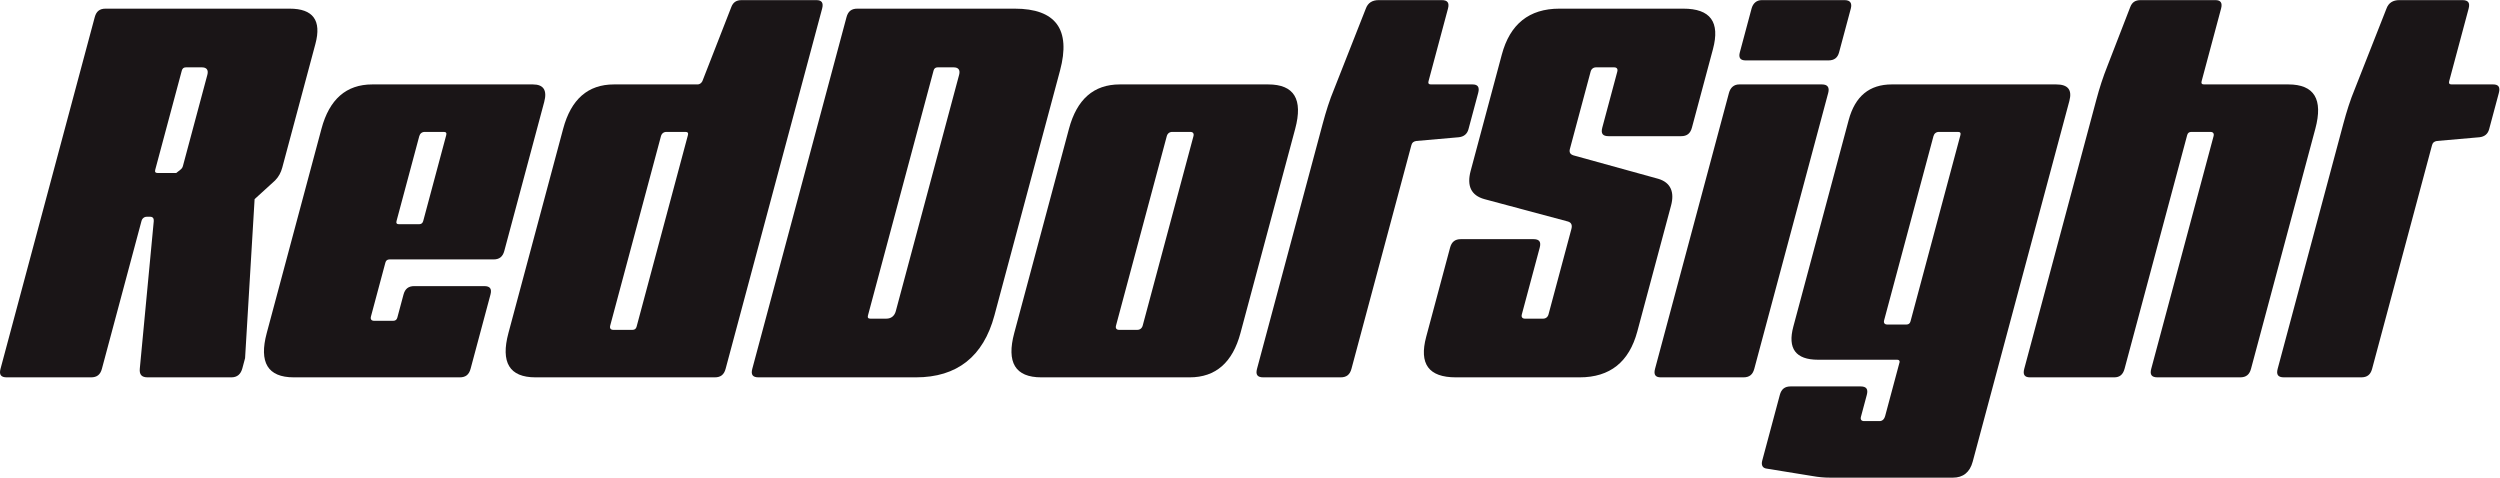
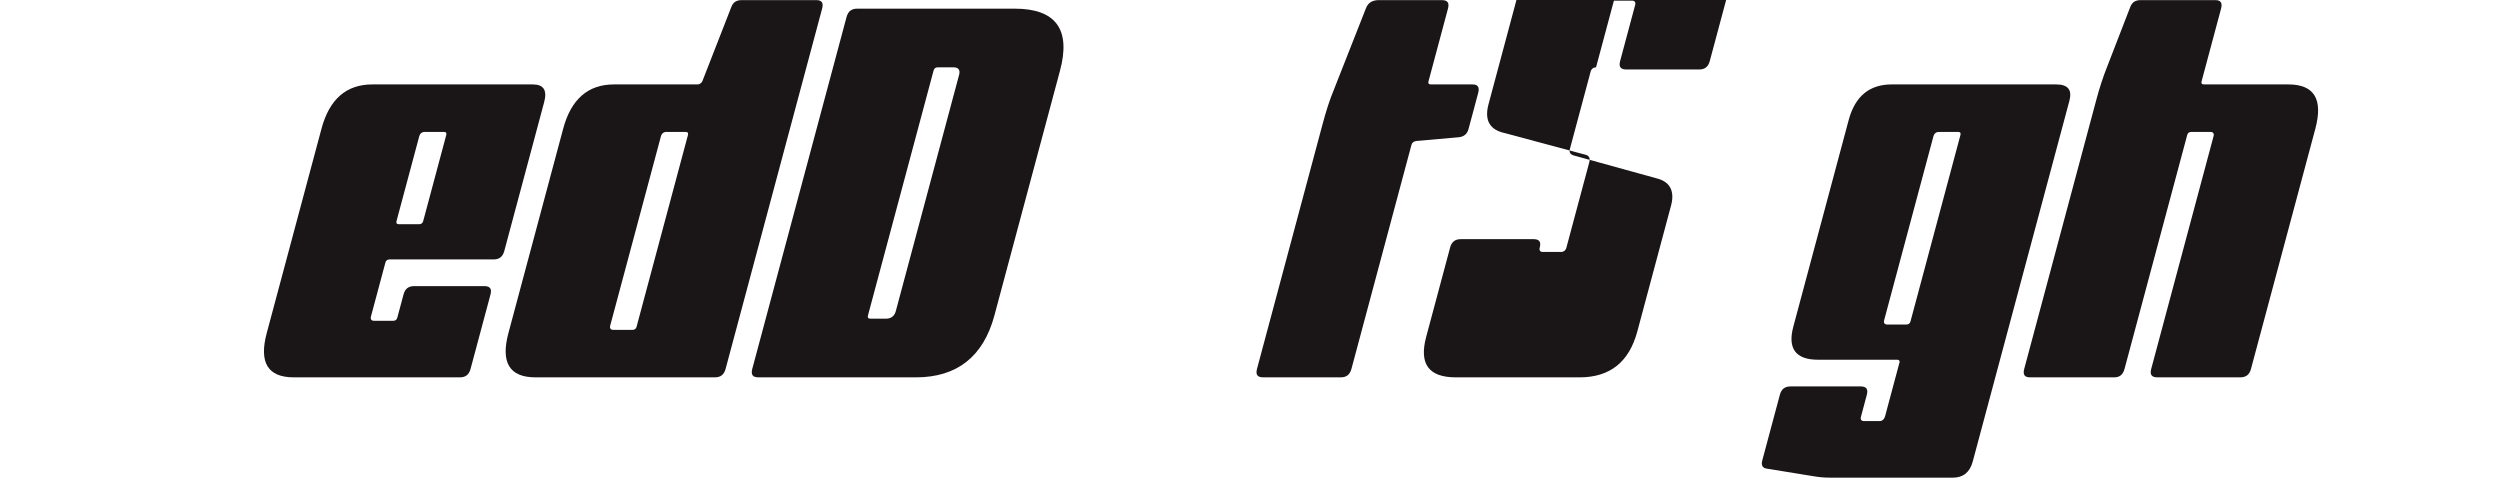
<svg xmlns="http://www.w3.org/2000/svg" version="1.1" id="svg2" xml:space="preserve" width="988.013" height="188.773" viewBox="0 0 988.013 188.773">
  <defs id="defs6" />
  <g id="g10" transform="matrix(1.333,0,0,-1.333,0,188.773)">
    <g id="g12" transform="scale(0.1)">
-       <path d="m 551.086,1216.47 c -6.336,0 -10.348,-3.15 -12.043,-9.49 L 460.199,912.75 c -1.691,-6.32 0.625,-9.488 6.961,-9.488 h 55.367 l 12.016,9.488 c 4.02,3.168 6.449,6.336 7.719,11.074 l 72.48,270.496 c 3.817,14.25 -1.969,22.15 -16.211,22.15 z M 455.898,760.895 c 0.536,7.906 -2.945,12.66 -10.847,12.66 h -9.492 c -7.903,0 -13.93,-4.754 -16.047,-12.66 L 302.102,322.711 c -4.664,-17.402 -14.688,-25.313 -32.098,-25.313 H 20.062 c -17.379,0 -23.18,7.911 -18.516,25.313 L 280.871,1365.17 c 4.668,17.41 14.703,25.32 32.082,25.32 h 545.762 c 69.605,0 95.082,-34.81 76.43,-104.41 L 836.809,919.086 c -3.813,-14.242 -10.375,-26.898 -21.246,-37.973 l -60.711,-55.363 -28.239,-471.398 -8.05,-30.051 c -4.665,-17.41 -15.114,-26.903 -32.52,-26.903 H 437.699 c -17.41,0 -24.781,7.911 -23.269,25.313 l 41.468,438.184" style="fill:#1A1517;fill-opacity:1;fill-rule:nonzero;stroke:none" id="path14" />
      <path d="m 1175.64,760.895 c -1.69,-6.332 0.63,-9.489 6.95,-9.489 h 60.12 c 6.32,0 10.33,3.157 12.03,9.489 l 68.24,254.675 c 1.7,6.34 -0.63,9.49 -6.95,9.49 h -56.96 c -7.91,0 -13.91,-4.74 -16.04,-12.65 z M 871.113,297.398 c -77.511,0 -103.613,44.293 -80.3,131.293 l 162.339,605.859 c 23.317,87.02 73.158,131.31 150.668,131.31 h 476.13 c 31.65,0 42.8,-17.41 33.47,-52.21 L 1495.17,672.313 C 1490.5,654.902 1480.48,647 1463.07,647 h -308.46 c -6.32,0 -10.34,-3.168 -12.03,-9.492 l -42.81,-159.774 c -2.12,-7.902 1.35,-12.656 9.25,-12.656 h 56.96 c 6.33,0 10.34,3.168 12.04,9.488 l 18.22,68.024 c 4.67,17.41 14.69,25.312 32.08,25.312 h 207.24 c 17.39,0 23.19,-7.902 18.53,-25.312 l -58.92,-219.879 c -4.66,-17.402 -14.7,-25.313 -32.09,-25.313 H 871.113" style="fill:#1A1517;fill-opacity:1;fill-rule:nonzero;stroke:none" id="path16" />
      <path d="m 2039.54,1015.57 c 1.7,6.34 -0.62,9.49 -6.96,9.49 h -56.93 c -7.91,0 -13.93,-4.74 -16.05,-12.65 L 1809.13,450.84 c -2.12,-7.906 1.36,-12.656 9.26,-12.656 h 56.94 c 6.33,0 10.35,3.164 12.04,9.5 z M 1587.68,297.398 c -77.53,0 -103.62,44.293 -80.31,131.293 l 162.34,605.859 c 23.32,87.02 73.14,131.31 150.67,131.31 h 248.36 c 4.73,0 10.33,3.17 13.61,9.49 l 85.8,219.87 c 5.41,14.24 15.02,20.58 30.83,20.58 h 221.46 c 15.82,0 21.62,-7.92 16.96,-25.31 L 2151.29,322.711 c -4.66,-17.402 -14.7,-25.313 -32.1,-25.313 h -531.51" style="fill:#1A1517;fill-opacity:1;fill-rule:nonzero;stroke:none" id="path18" />
      <path d="m 2779.9,1216.47 c -6.34,0 -10.34,-3.15 -12.04,-9.49 L 2573.31,480.902 c -1.7,-6.336 0.61,-9.488 6.95,-9.488 h 47.46 c 14.24,0 24.26,7.906 28.08,22.149 l 187.77,700.757 c 3.81,14.25 -1.97,22.15 -16.21,22.15 z M 2230.37,322.711 2509.7,1365.17 c 4.66,17.41 14.68,25.32 32.08,25.32 h 466.65 c 121.81,0 166.97,-61.7 134.33,-183.51 L 2948.21,480.902 c -32.64,-121.8 -110.86,-183.504 -232.67,-183.504 h -466.65 c -17.4,0 -23.18,7.911 -18.52,25.313" style="fill:#1A1517;fill-opacity:1;fill-rule:nonzero;stroke:none" id="path20" />
-       <path d="m 3308.73,450.84 c -2.12,-7.906 1.36,-12.656 9.26,-12.656 h 53.79 c 7.9,0 13.94,4.75 16.06,12.656 l 150.47,561.57 c 2.12,7.91 -1.37,12.65 -9.28,12.65 h -53.78 c -7.91,0 -13.93,-4.74 -16.05,-12.65 z M 3087.28,297.398 c -77.51,0 -103.6,44.293 -80.29,131.293 l 162.34,605.859 c 23.32,87.02 73.14,131.31 150.65,131.31 h 439.78 c 77.51,0 103.6,-44.29 80.29,-131.31 L 3677.71,428.691 c -23.31,-87 -73.14,-131.293 -150.65,-131.293 h -439.78" style="fill:#1A1517;fill-opacity:1;fill-rule:nonzero;stroke:none" id="path22" />
      <path d="m 4235.25,1175.35 c -1.7,-6.32 0.62,-9.49 6.93,-9.49 h 123.4 c 15.81,0 21.6,-7.91 16.93,-25.31 l -28.82,-107.57 c -3.81,-14.24 -13.84,-22.14 -28.5,-23.73 l -126.34,-11.07 c -8.33,-1.582 -12.35,-4.75 -14.47,-12.657 L 4006.79,322.711 c -4.67,-17.402 -14.69,-25.313 -32.1,-25.313 h -229.38 c -17.39,0 -23.18,7.911 -18.52,25.313 l 194.56,726.079 c 9.74,36.39 20.64,71.19 33.87,102.83 l 94.07,238.87 c 6.23,17.39 19.42,25.31 38.4,25.31 h 186.67 c 17.41,0 23.19,-7.92 18.53,-25.31 l -57.64,-215.14" style="fill:#1A1517;fill-opacity:1;fill-rule:nonzero;stroke:none" id="path24" />
-       <path d="m 4731.88,1216.47 c -7.9,0 -13.91,-4.74 -16.03,-12.65 l -61.46,-229.371 c -2.54,-9.488 0.5,-15.824 10.72,-18.976 l 251.86,-69.606 c 36.57,-11.074 47.93,-39.554 37.34,-79.094 L 4854.27,433.445 c -24.16,-90.164 -80.74,-136.047 -170.91,-136.047 h -367.01 c -80.68,0 -109.61,39.543 -87.99,120.223 l 70.79,264.18 c 4.66,17.394 14.69,25.312 32.08,25.312 h 215.14 c 17.41,0 23.19,-7.918 18.53,-25.312 l -52.99,-197.742 c -2.11,-7.907 1.35,-12.645 9.26,-12.645 h 53.79 c 7.91,0 13.92,4.738 16.04,12.645 l 67.82,253.109 c 2.96,11.07 0.34,18.977 -9.88,22.145 l -247.95,66.437 c -39.76,11.074 -52.67,39.555 -40.8,83.848 l 92.4,344.842 c 24.16,90.17 80.74,136.05 170.9,136.05 h 367 c 80.68,0 109.62,-39.56 88.01,-120.22 l -62.31,-232.55 c -4.66,-17.4 -14.7,-25.31 -32.09,-25.31 h -215.15 c -17.39,0 -23.19,7.91 -18.53,25.31 l 44.51,166.1 c 2.12,7.91 -1.35,12.65 -9.25,12.65 h -53.8" style="fill:#1A1517;fill-opacity:1;fill-rule:nonzero;stroke:none" id="path26" />
-       <path d="m 5201.07,322.711 c -4.66,-17.402 -14.7,-25.313 -32.1,-25.313 h -245.2 c -15.81,0 -21.6,7.911 -16.93,25.313 l 219.13,817.839 c 4.24,15.82 14.69,25.31 30.5,25.31 h 245.21 c 17.39,0 22.77,-9.49 18.53,-25.31 z m 251.35,938.059 c -4.24,-15.82 -14.28,-23.73 -31.67,-23.73 h -245.21 c -15.81,0 -21.59,7.91 -17.35,23.73 l 34.75,129.72 c 4.24,15.81 14.69,25.31 30.5,25.31 h 245.21 c 17.39,0 22.76,-9.5 18.53,-25.31 l -34.76,-129.72" style="fill:#1A1517;fill-opacity:1;fill-rule:nonzero;stroke:none" id="path28" />
+       <path d="m 4731.88,1216.47 c -7.9,0 -13.91,-4.74 -16.03,-12.65 l -61.46,-229.371 c -2.54,-9.488 0.5,-15.824 10.72,-18.976 l 251.86,-69.606 c 36.57,-11.074 47.93,-39.554 37.34,-79.094 L 4854.27,433.445 c -24.16,-90.164 -80.74,-136.047 -170.91,-136.047 h -367.01 c -80.68,0 -109.61,39.543 -87.99,120.223 l 70.79,264.18 c 4.66,17.394 14.69,25.312 32.08,25.312 h 215.14 c 17.41,0 23.19,-7.918 18.53,-25.312 c -2.11,-7.907 1.35,-12.645 9.26,-12.645 h 53.79 c 7.91,0 13.92,4.738 16.04,12.645 l 67.82,253.109 c 2.96,11.07 0.34,18.977 -9.88,22.145 l -247.95,66.437 c -39.76,11.074 -52.67,39.555 -40.8,83.848 l 92.4,344.842 c 24.16,90.17 80.74,136.05 170.9,136.05 h 367 c 80.68,0 109.62,-39.56 88.01,-120.22 l -62.31,-232.55 c -4.66,-17.4 -14.7,-25.31 -32.09,-25.31 h -215.15 c -17.39,0 -23.19,7.91 -18.53,25.31 l 44.51,166.1 c 2.12,7.91 -1.35,12.65 -9.25,12.65 h -53.8" style="fill:#1A1517;fill-opacity:1;fill-rule:nonzero;stroke:none" id="path26" />
      <path d="m 5812.2,1015.57 c 1.7,6.34 -0.61,9.49 -6.93,9.49 h -56.96 c -7.91,0 -13.91,-4.74 -16.04,-12.65 L 5586.04,466.664 c -2.12,-7.906 1.35,-12.656 9.25,-12.656 h 56.97 c 6.32,0 10.32,3.168 12.01,9.488 z M 5426.18,0 c -18.97,0 -34.36,1.582 -52.49,4.75 l -136.45,22.148 c -12.21,1.582 -16.01,11.07 -12.61,23.73 l 52.13,194.57 c 4.66,17.403 14.69,25.301 32.09,25.301 h 207.22 c 17.41,0 23.2,-7.898 18.54,-25.301 l -17.38,-64.859 c -2.12,-7.91 1.35,-12.649 9.27,-12.649 h 45.87 c 7.91,0 13.91,4.739 16.88,15.809 l 42.81,159.781 c -0.29,4.75 -3.04,6.321 -7.78,6.321 h -234.13 c -66.44,0 -90.76,33.218 -73.37,98.082 l 164.03,612.186 c 19.07,71.18 61.62,105.99 128.06,105.99 h 487.22 c 34.8,0 47.97,-15.82 39.07,-49.04 L 5848.63,47.461 C 5840.15,15.82 5820.07,0 5790.02,0 h -363.84" style="fill:#1A1517;fill-opacity:1;fill-rule:nonzero;stroke:none" id="path30" />
      <path d="M 6864.48,1034.55 6673.75,322.711 c -4.67,-17.402 -14.69,-25.313 -32.1,-25.313 h -245.19 c -17.39,0 -23.19,7.911 -18.53,25.313 l 184.8,689.699 c 2.13,7.91 -1.36,12.65 -9.26,12.65 h -56.95 c -6.32,0 -10.33,-3.15 -12.03,-9.49 L 6298.84,322.711 c -4.67,-17.402 -14.69,-25.313 -30.52,-25.313 H 6018.4 c -15.83,0 -21.63,7.911 -16.96,25.313 l 213.62,797.269 c 9.75,36.39 19.4,66.44 33.89,102.83 l 66.76,172.41 c 5.4,14.24 15,20.58 30.83,20.58 H 6568 c 15.82,0 21.61,-7.92 16.95,-25.31 l -57.65,-215.14 c -1.69,-6.32 0.62,-9.49 6.95,-9.49 h 249.94 c 77.51,0 103.61,-44.29 80.29,-131.31" style="fill:#1A1517;fill-opacity:1;fill-rule:nonzero;stroke:none" id="path32" />
-       <path d="m 7261.27,1175.35 c -1.69,-6.32 0.63,-9.49 6.95,-9.49 h 123.4 c 15.81,0 21.59,-7.91 16.93,-25.31 l -28.82,-107.57 c -3.82,-14.24 -13.84,-22.14 -28.51,-23.73 l -126.35,-11.07 c -8.33,-1.582 -12.35,-4.75 -14.46,-12.657 l -177.6,-662.812 c -4.67,-17.402 -14.69,-25.313 -32.08,-25.313 h -229.4 c -17.38,0 -23.18,7.911 -18.52,25.313 l 194.56,726.079 c 9.75,36.39 20.66,71.19 33.87,102.83 l 94.06,238.87 c 6.26,17.39 19.45,25.31 38.43,25.31 h 186.67 c 17.39,0 23.18,-7.92 18.52,-25.31 l -57.65,-215.14" style="fill:#1A1517;fill-opacity:1;fill-rule:nonzero;stroke:none" id="path34" />
    </g>
  </g>
</svg>